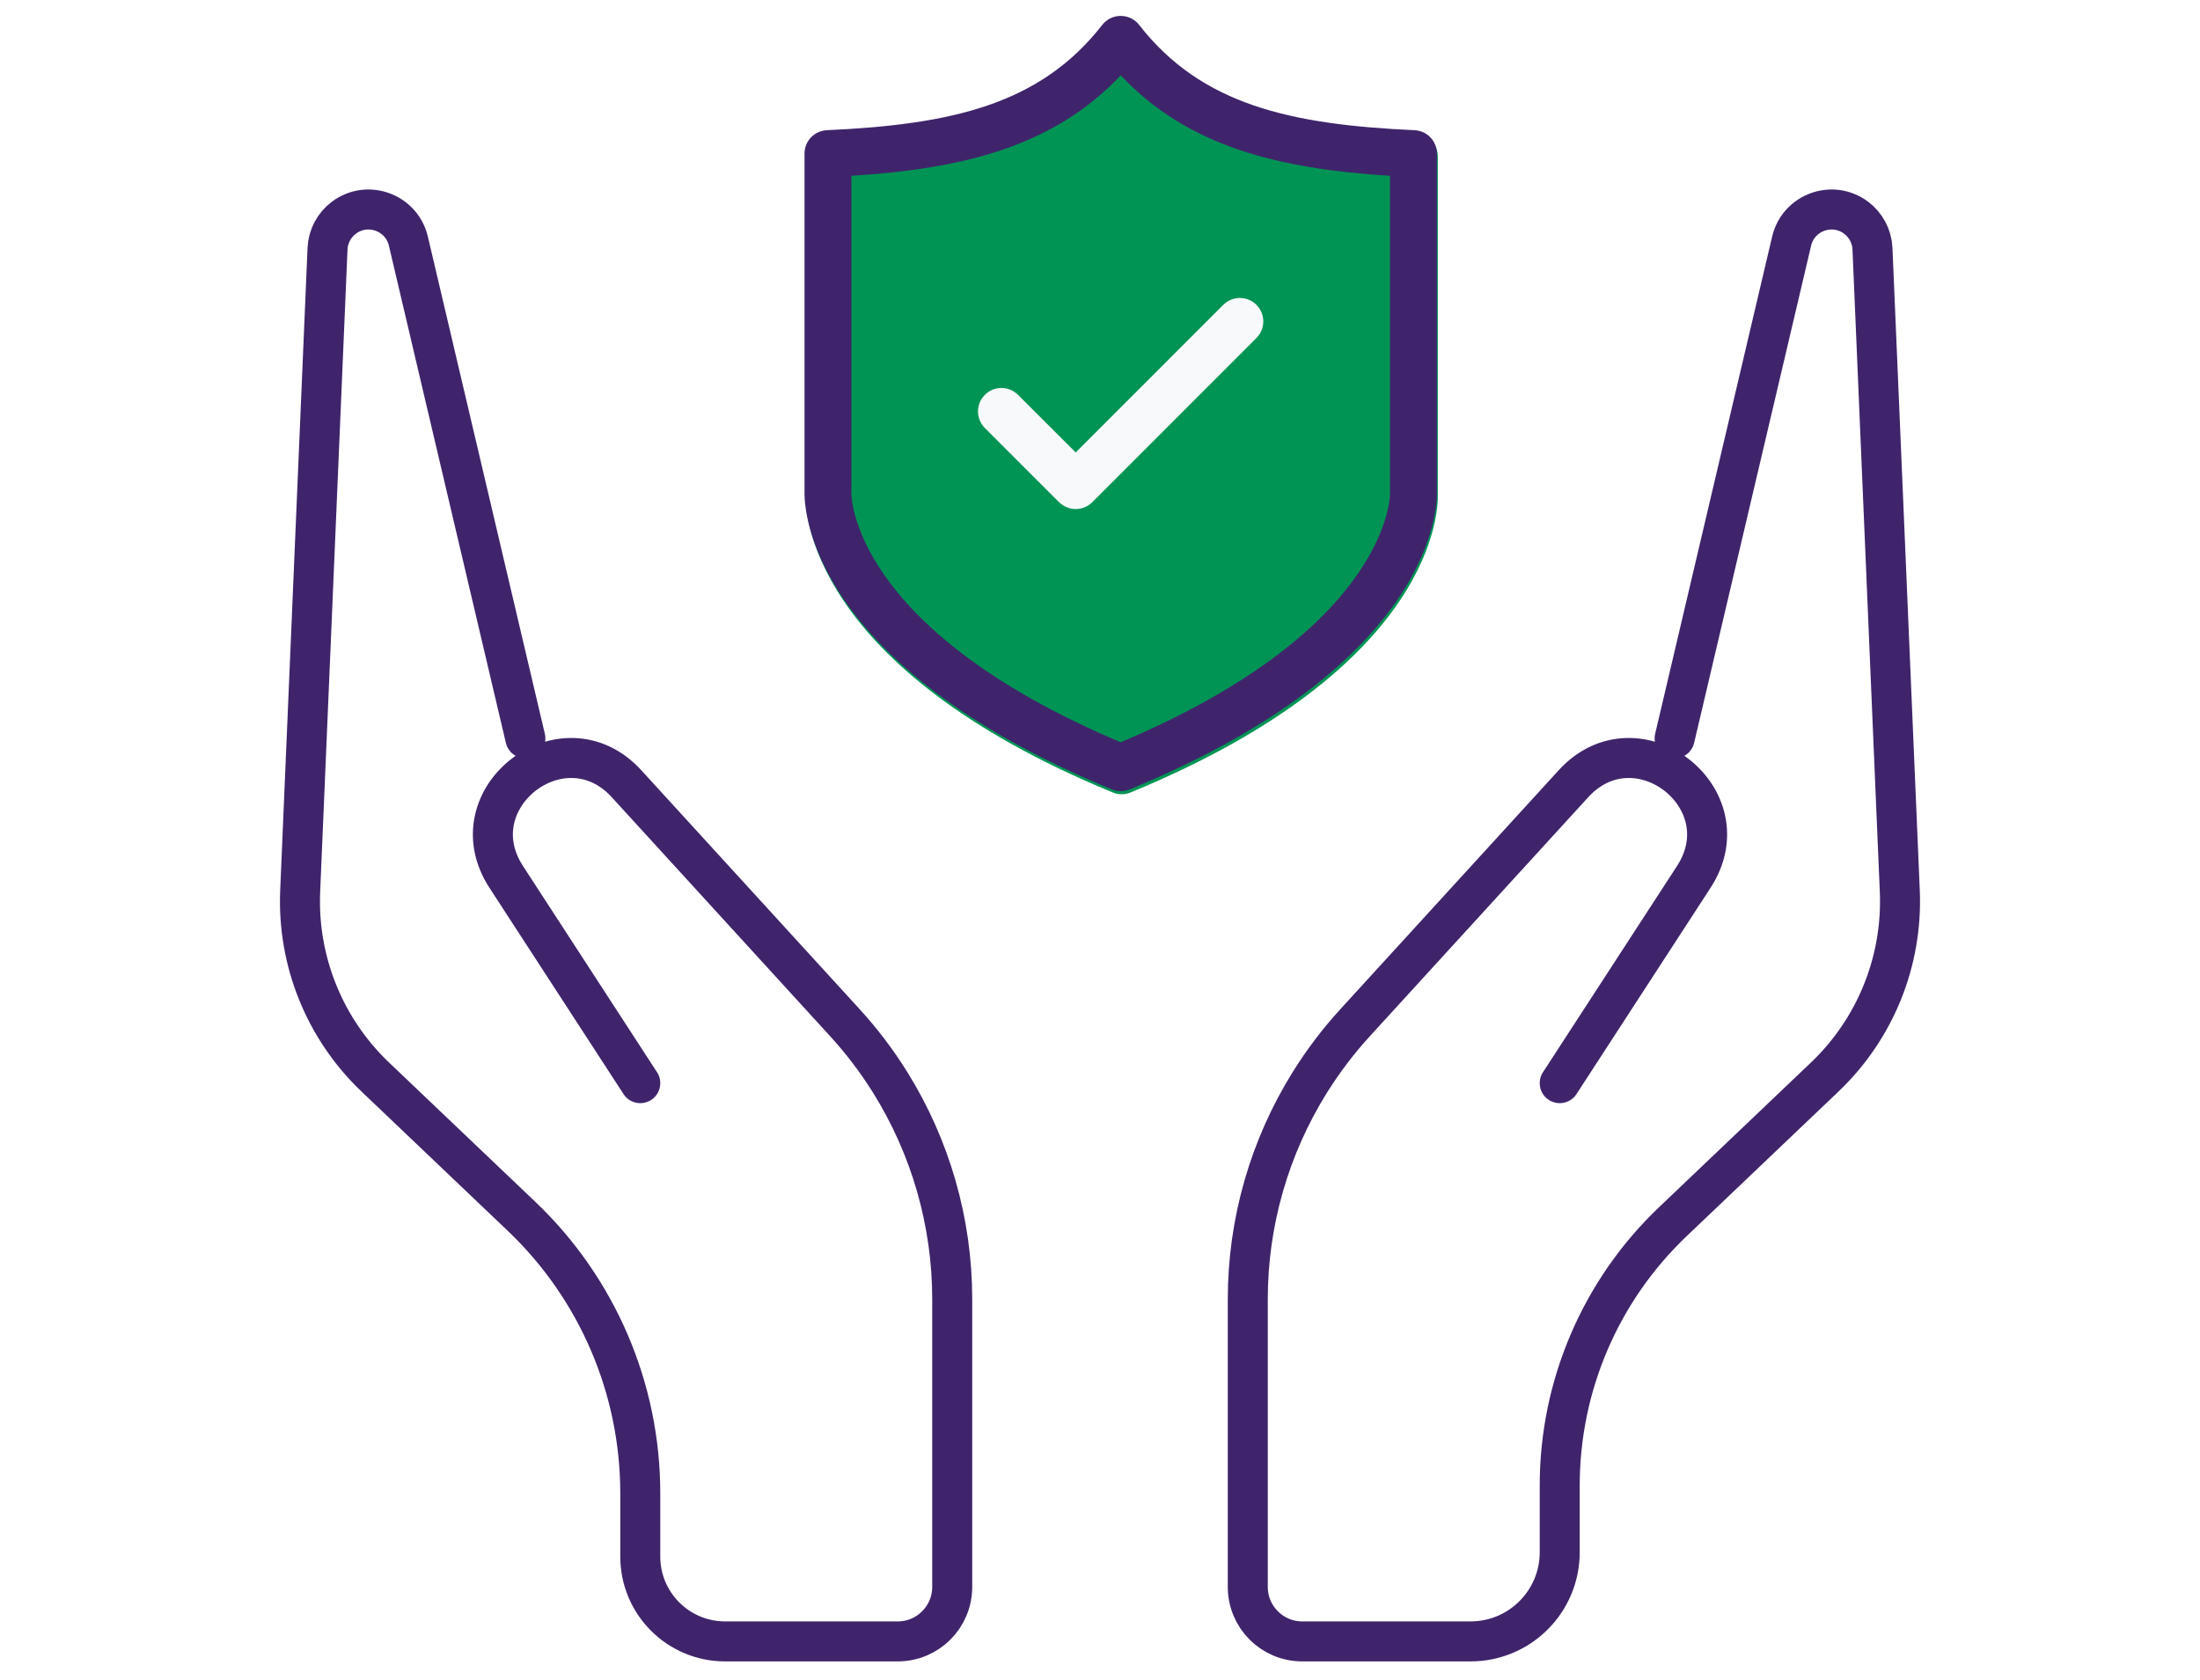
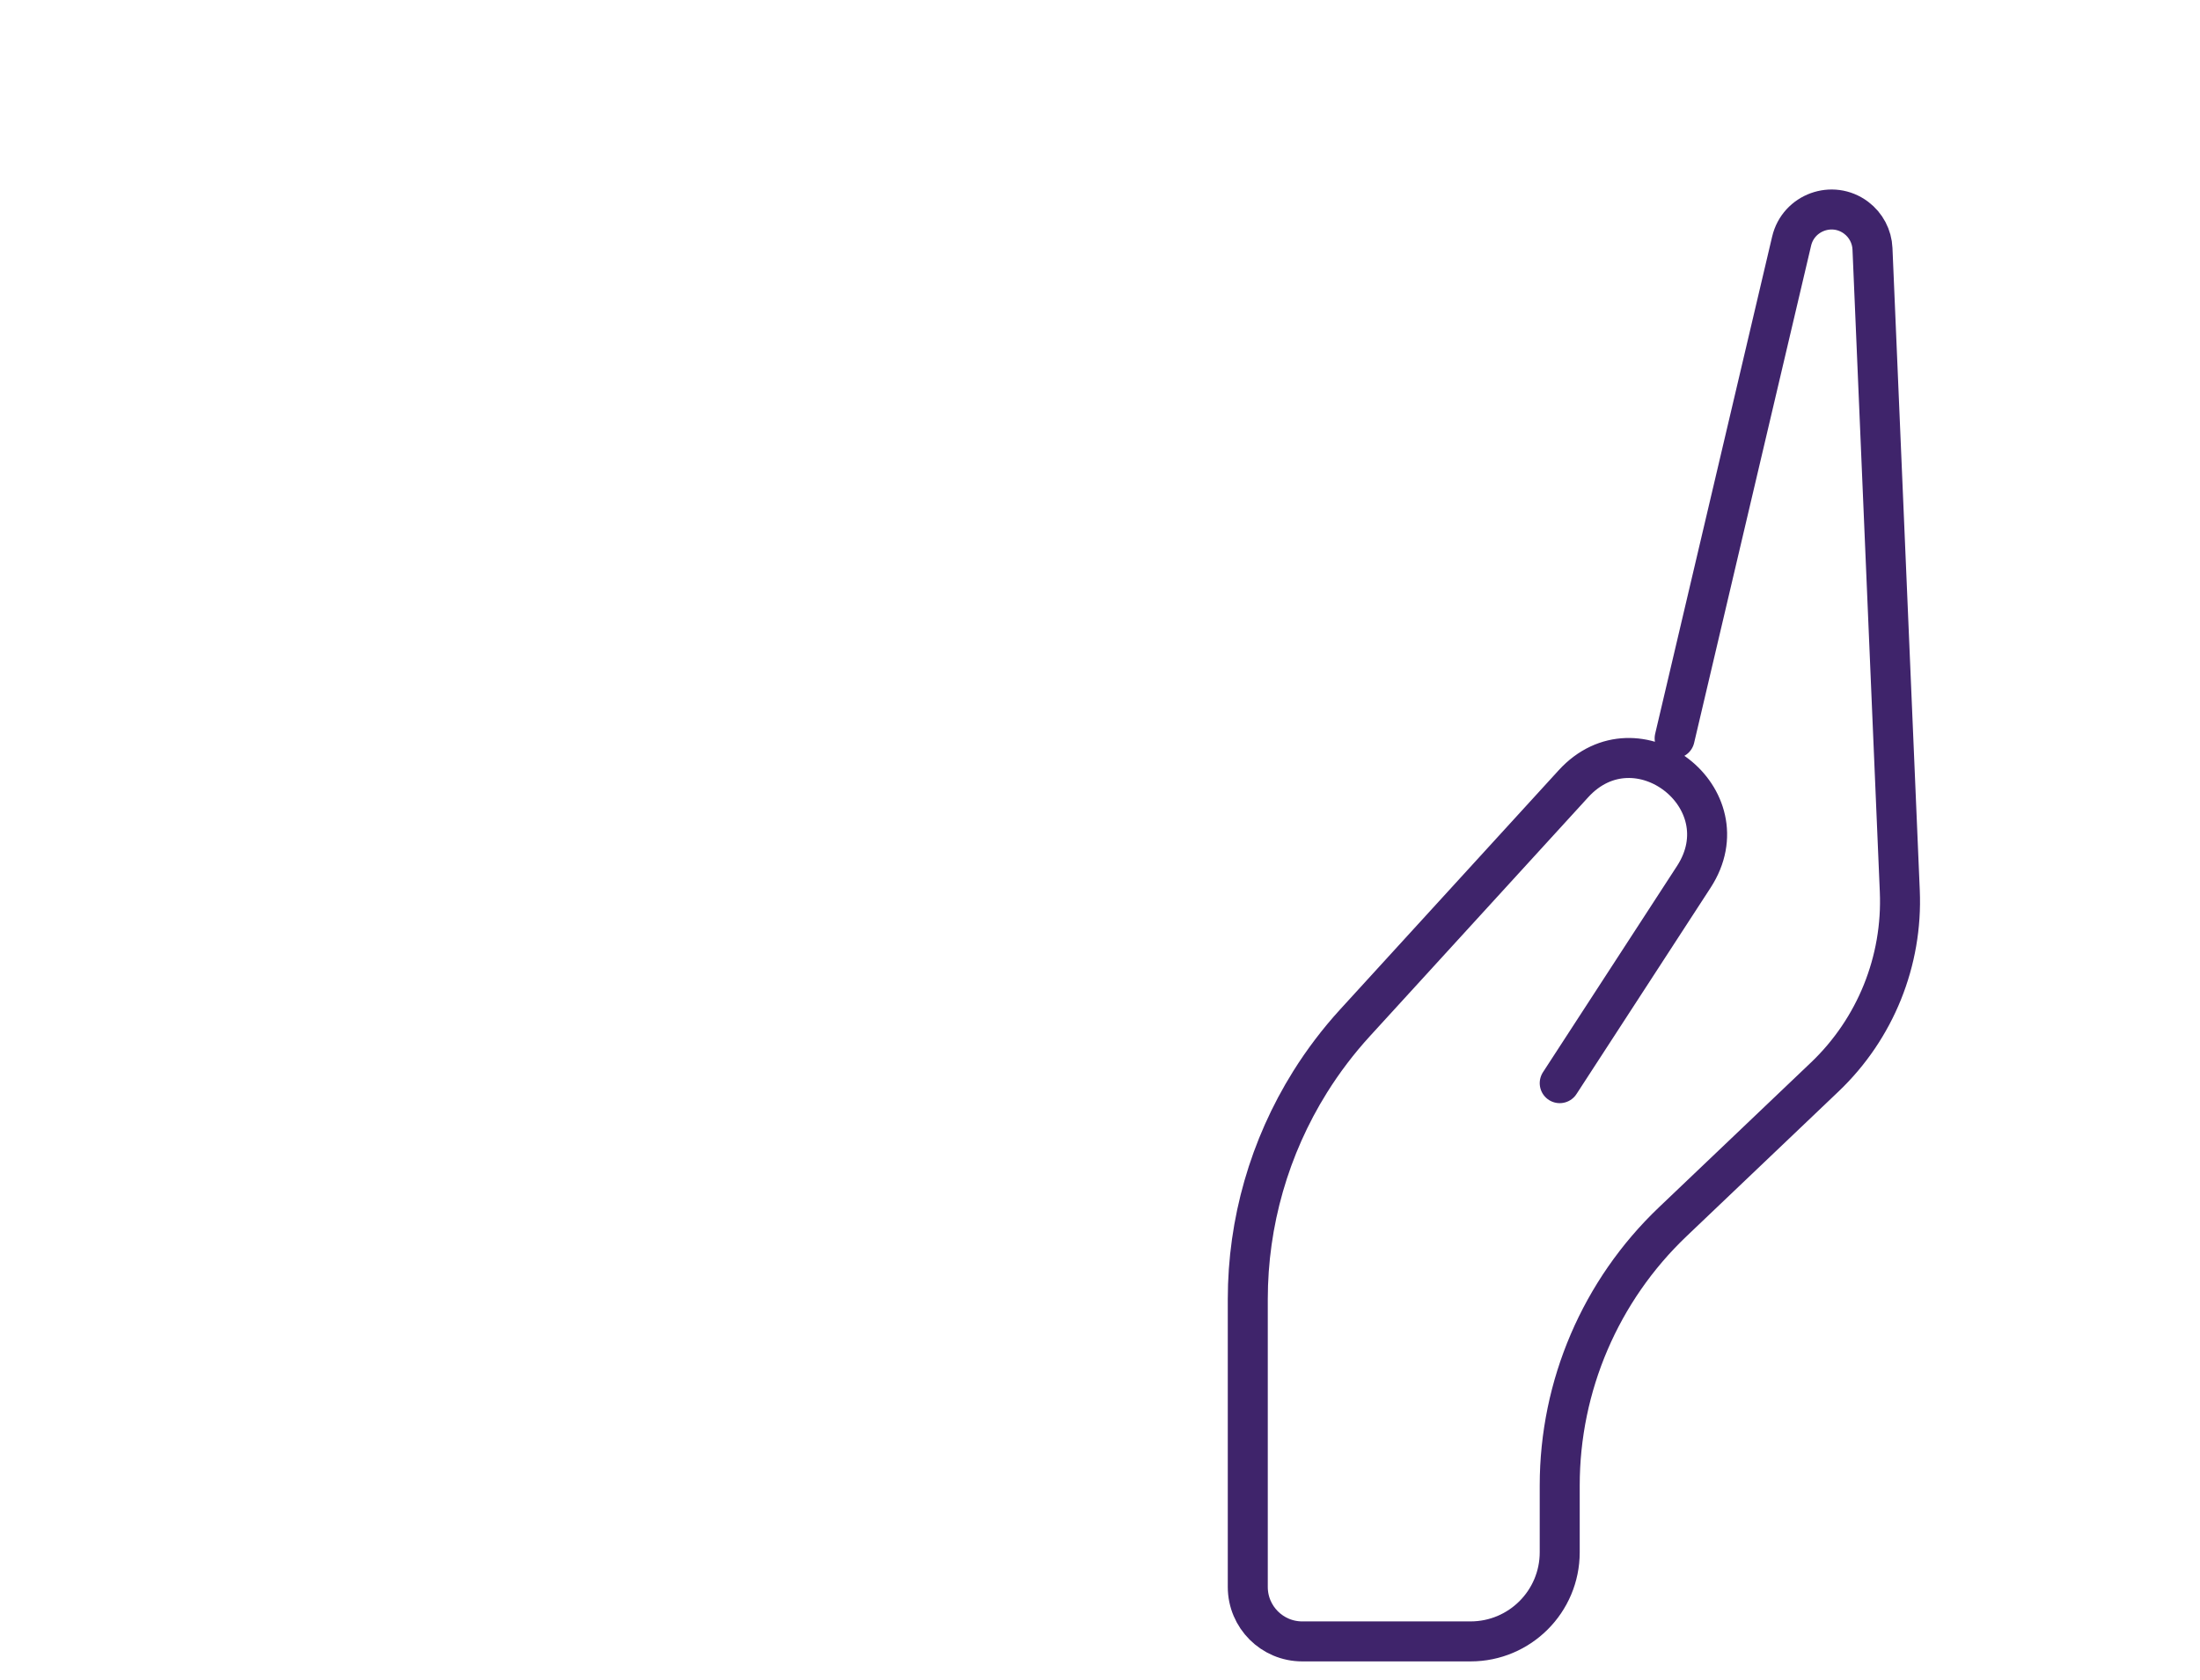
<svg xmlns="http://www.w3.org/2000/svg" width="110" height="84" viewBox="0 0 110 84" fill="none">
-   <path d="M56.081 39.71C55.929 39.71 55.779 39.68 55.636 39.621C40.367 33.333 40.245 25.484 40.273 24.678L40.273 7.835C40.273 7.209 40.765 6.693 41.391 6.665C47.58 6.381 52.042 5.403 55.156 1.404C55.379 1.117 55.718 0.951 56.081 0.951C56.445 0.951 56.785 1.117 57.007 1.404C60.121 5.403 64.582 6.384 70.774 6.665C71.4 6.693 71.892 7.209 71.892 7.835V24.678C71.922 25.484 71.799 33.333 56.529 39.621C56.384 39.679 56.231 39.71 56.081 39.71Z" fill="#009454" />
-   <path d="M56.035 39.555C55.882 39.555 55.732 39.524 55.589 39.466C40.32 33.178 40.198 25.329 40.226 24.522L40.226 7.68C40.226 7.053 40.718 6.538 41.344 6.51C47.533 6.226 51.995 5.248 55.109 1.248C55.332 0.962 55.672 0.796 56.034 0.796C56.398 0.796 56.738 0.962 56.96 1.248C60.074 5.248 64.535 6.228 70.727 6.51C71.353 6.537 71.845 7.053 71.845 7.68V24.522C71.876 25.329 71.752 33.178 56.483 39.466C56.337 39.524 56.185 39.555 56.035 39.555ZM42.57 8.79V24.547C42.57 24.575 42.57 24.601 42.568 24.63C42.566 24.681 42.451 31.372 56.034 37.112C69.585 31.386 69.505 24.698 69.503 24.63C69.501 24.602 69.501 24.576 69.501 24.547V8.79C63.9 8.436 59.401 7.332 56.036 3.768C52.667 7.332 48.169 8.436 42.57 8.79Z" fill="#3F246B" />
-   <path d="M53.784 25.451C53.472 25.451 53.175 25.327 52.954 25.109L49.243 21.398C48.786 20.941 48.786 20.198 49.243 19.741C49.7 19.284 50.443 19.284 50.9 19.741L53.785 22.622L61.165 15.241C61.622 14.784 62.365 14.784 62.822 15.241C63.279 15.698 63.279 16.442 62.822 16.898L54.612 25.109C54.394 25.328 54.096 25.451 53.785 25.451H53.784Z" fill="#F7F9FA" />
  <path d="M83.732 36.916L89.581 12.056C89.92 10.617 91.624 9.999 92.806 10.886V10.886C93.298 11.255 93.598 11.825 93.624 12.438L94.99 44.552C95.139 48.046 93.772 51.434 91.239 53.846L83.633 61.09C80.027 64.525 77.986 69.287 77.986 74.267V74.267V77.609C77.986 80.07 75.99 82.066 73.529 82.066H65.111C63.608 82.066 62.389 80.847 62.389 79.343V64.957C62.389 61.117 63.468 57.354 65.503 54.097V54.097C66.162 53.043 66.915 52.052 67.753 51.135L78.673 39.185C81.835 35.724 87.246 39.909 84.691 43.84L77.986 54.155" stroke="#3F246B" stroke-width="2" stroke-linecap="round" />
-   <path d="M26.268 36.916L20.419 12.056C20.08 10.617 18.376 9.999 17.194 10.886V10.886C16.702 11.255 16.402 11.825 16.376 12.438L15.009 44.552C14.861 48.046 16.228 51.434 18.761 53.846L26.084 60.82C29.871 64.427 32.014 69.429 32.014 74.659V77.826C32.014 80.167 33.913 82.066 36.254 82.066H44.889C46.392 82.066 47.611 80.847 47.611 79.343V64.957C47.611 61.117 46.532 57.354 44.497 54.097V54.097C43.838 53.043 43.085 52.052 42.247 51.135L31.327 39.185C28.165 35.724 22.754 39.909 25.309 43.84L32.014 54.155" stroke="#3F246B" stroke-width="2" stroke-linecap="round" />
</svg>